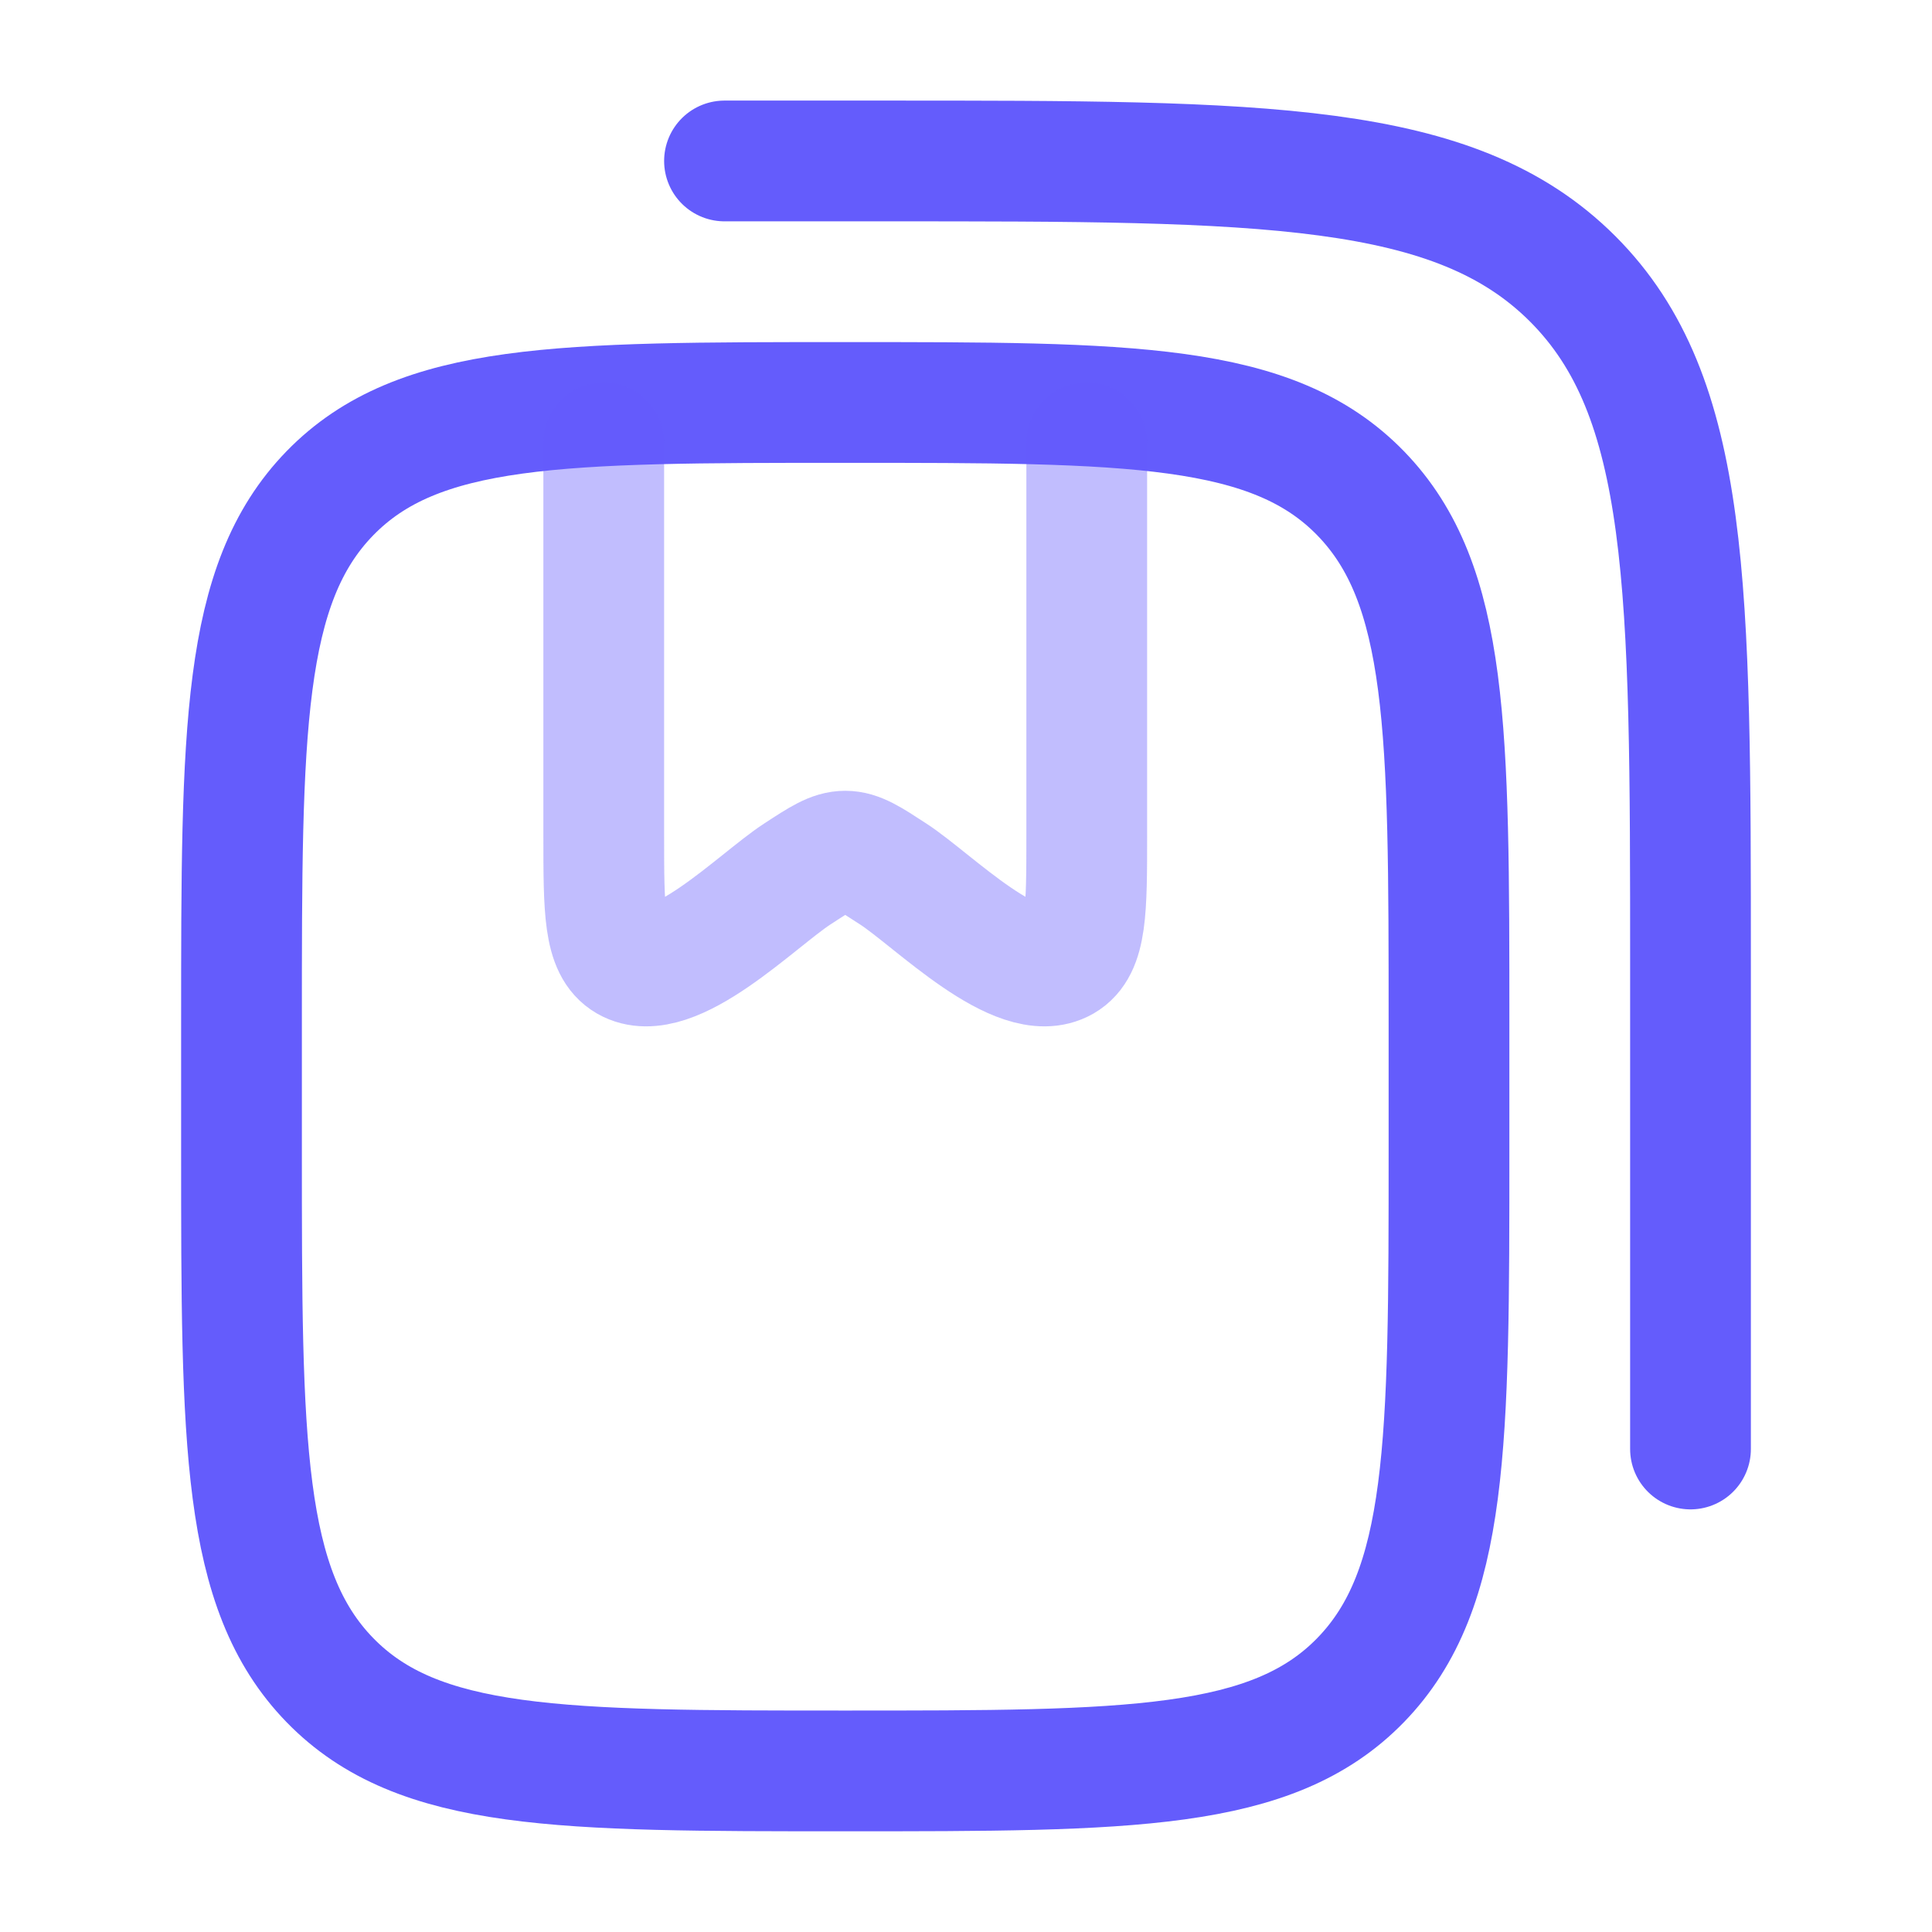
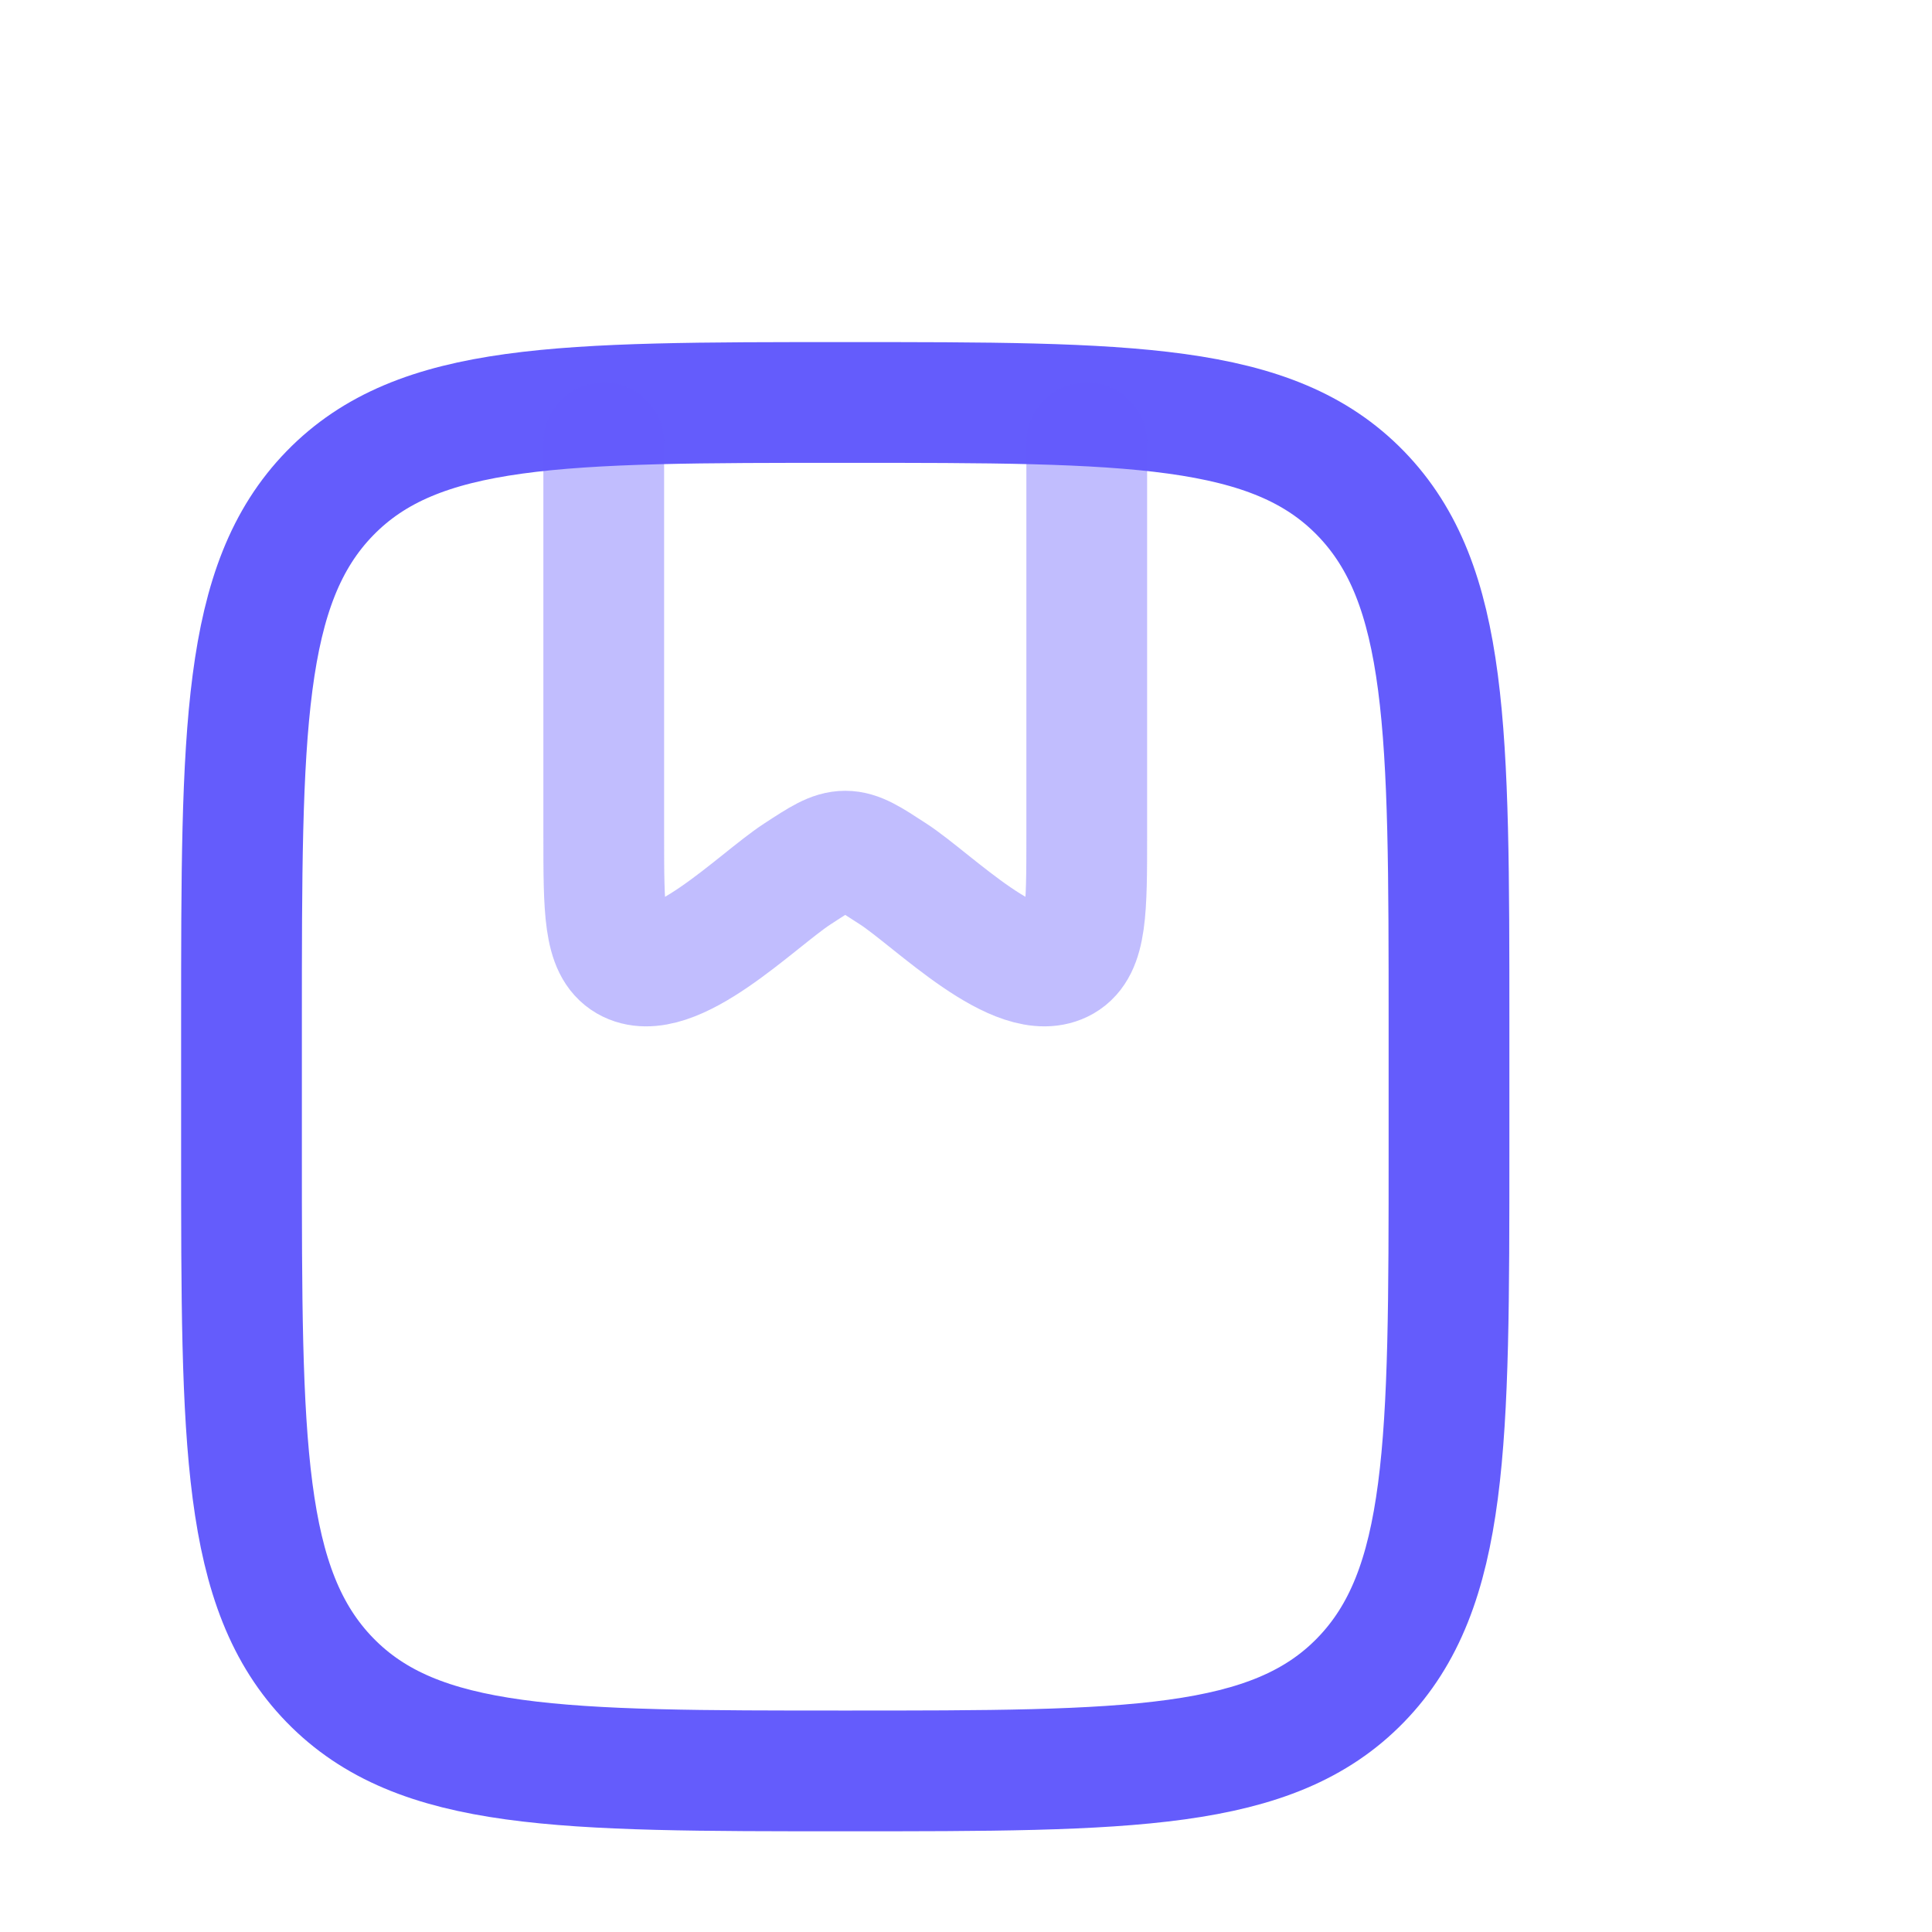
<svg xmlns="http://www.w3.org/2000/svg" width="16" height="16" viewBox="0 0 16 16" fill="none">
  <path d="M11.268 4.085C12 4.838 12 6.049 12 8.471V9.528C12 11.95 12 13.161 11.268 13.914C10.536 14.666 9.357 14.666 7 14.666C4.643 14.666 3.464 14.666 2.732 13.914C2 13.161 2 11.95 2 9.528V8.471C2 6.049 2 4.838 2.732 4.085C3.464 3.333 4.643 3.333 7 3.333C9.357 3.333 10.536 3.333 11.268 4.085Z" stroke="#645CFC" stroke-linecap="round" stroke-linejoin="round" />
  <path opacity="0.4" d="M5 3.667V6.913C5 7.537 5 7.848 5.193 7.96C5.567 8.176 6.269 7.455 6.603 7.238C6.796 7.112 6.892 7.049 7 7.049C7.108 7.049 7.204 7.112 7.397 7.238C7.731 7.455 8.433 8.176 8.807 7.96C9 7.848 9 7.537 9 6.913V3.667" stroke="#645CFC" stroke-linecap="round" stroke-linejoin="round" />
-   <path d="M6 1.333H7.333C10.476 1.333 12.047 1.333 13.024 2.309C14 3.286 14 4.857 14 8V12" stroke="#645CFC" stroke-linecap="round" stroke-linejoin="round" />
</svg>